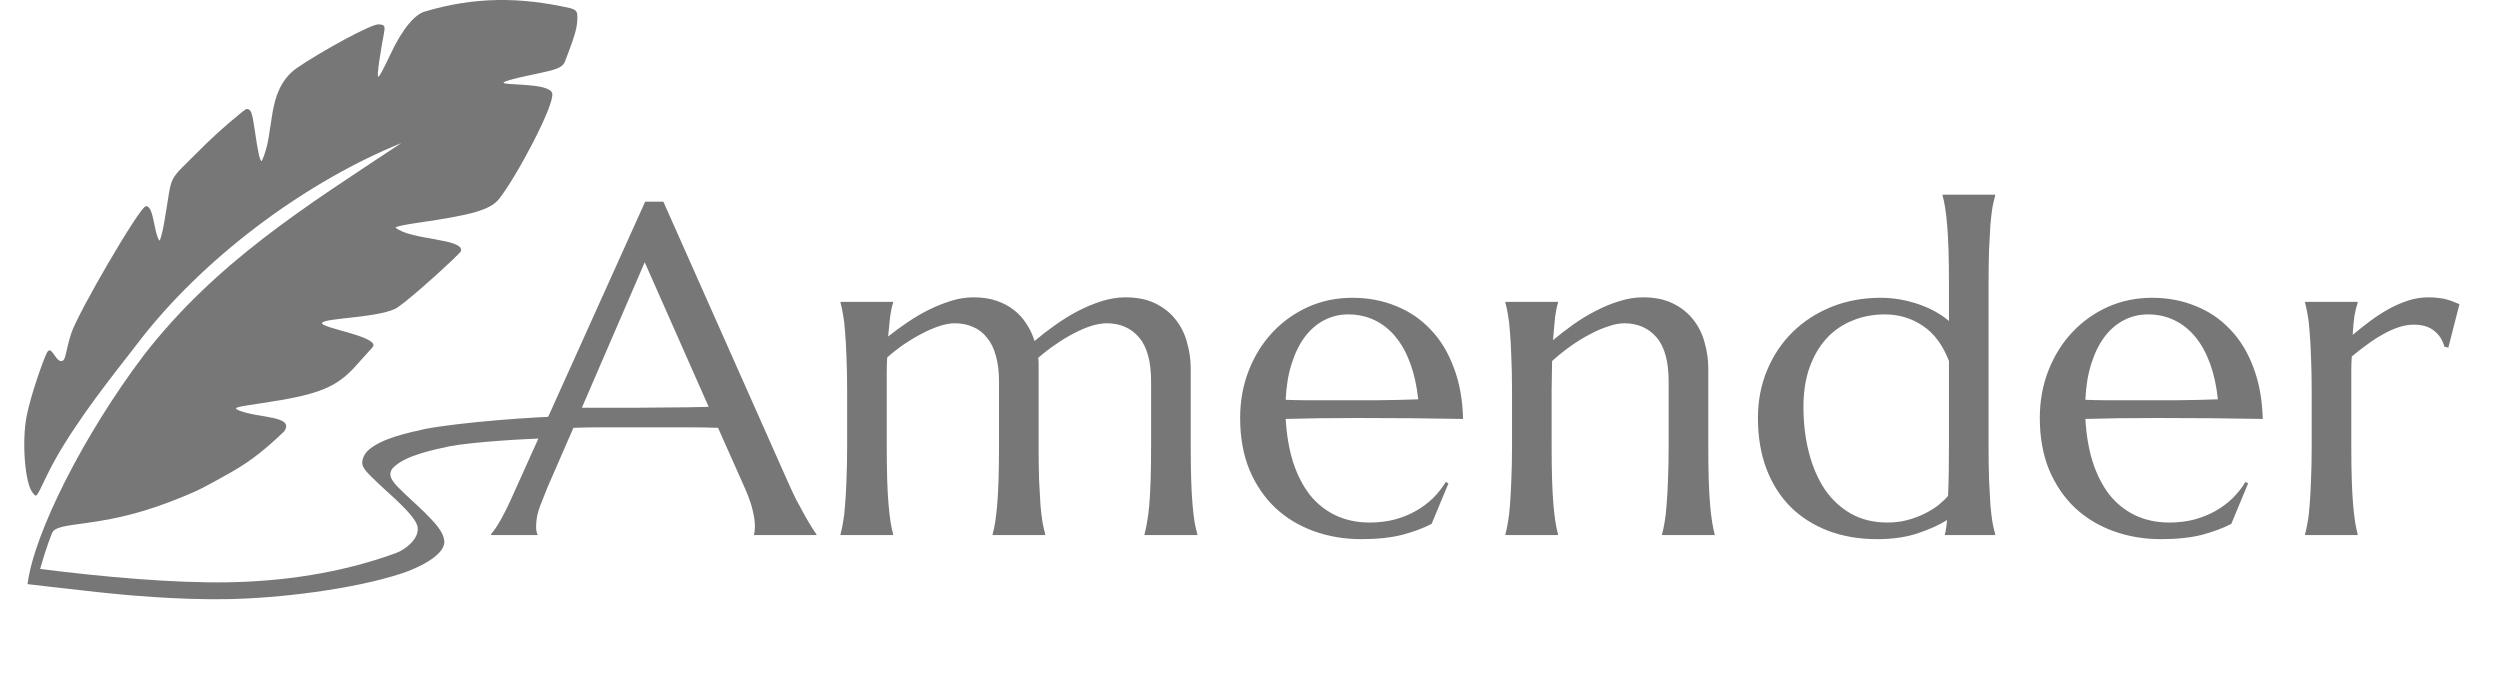
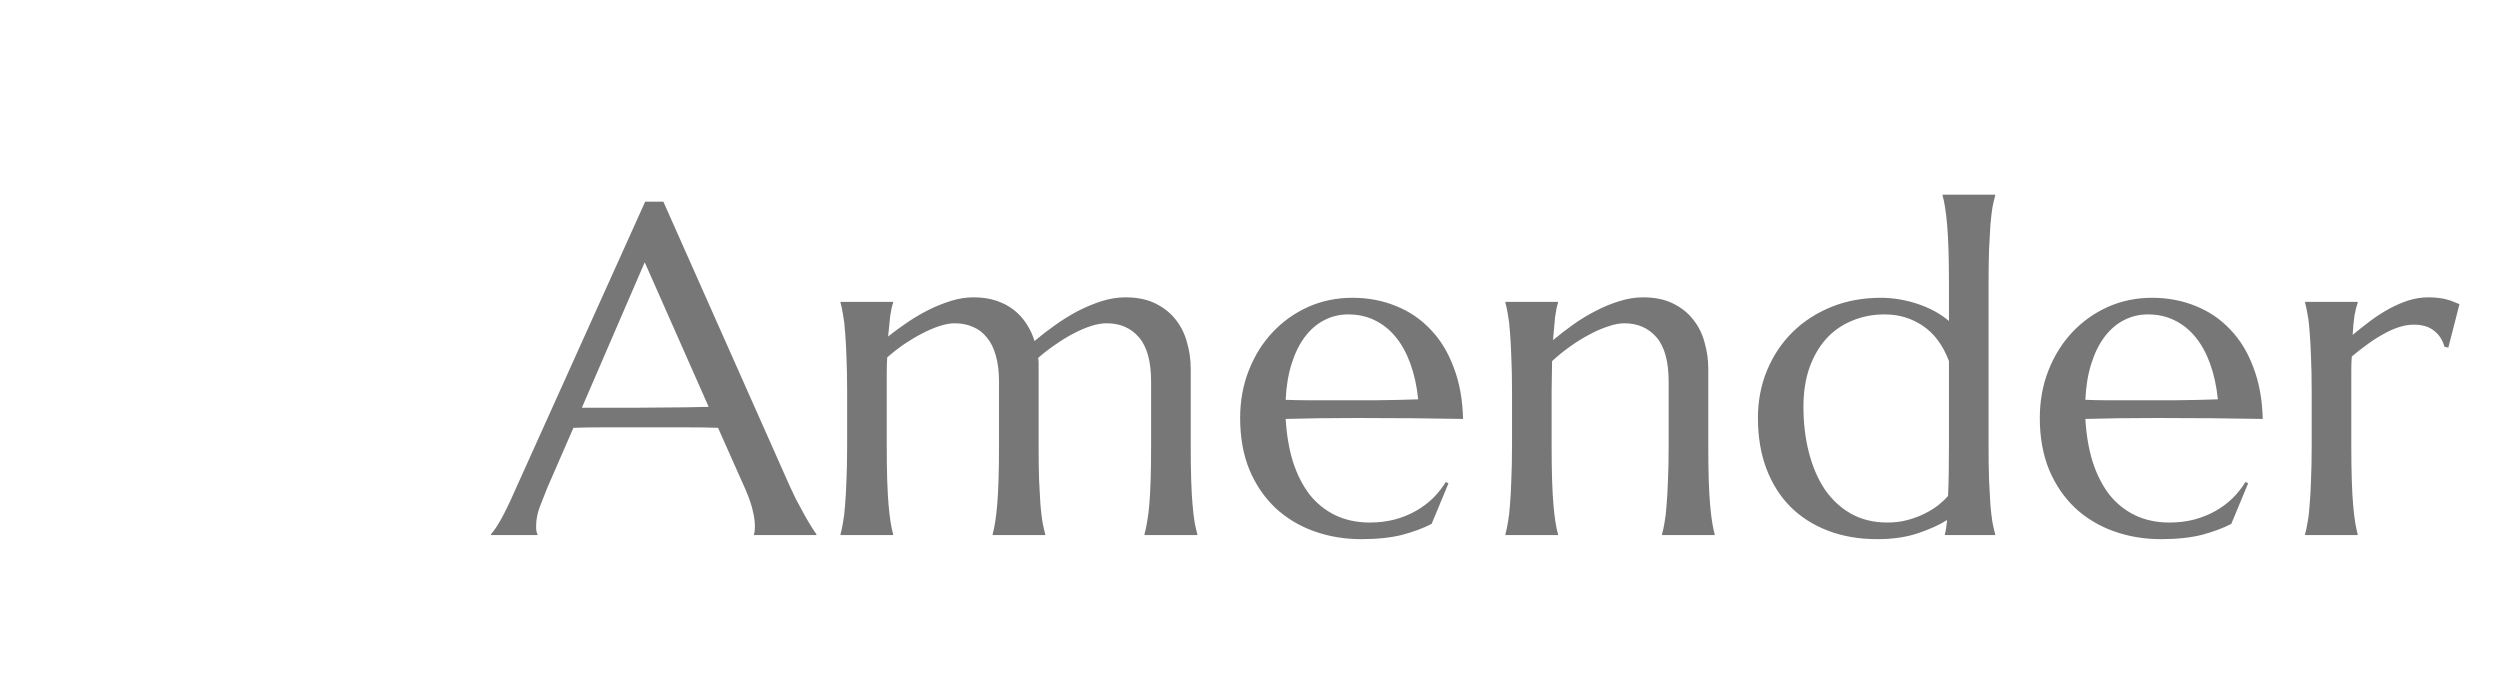
<svg xmlns="http://www.w3.org/2000/svg" width="89" height="24" viewBox="0 0 89 24" fill="none">
-   <path d="M15.107 0.416C14.78 0.518 14.338 0.984 13.873 1.988C13.711 2.337 13.511 2.73 13.469 2.733C13.395 2.737 13.568 1.719 13.676 1.144C13.721 0.902 13.666 0.881 13.478 0.867C13.226 0.847 11.423 1.831 10.54 2.44C9.437 3.268 9.816 4.696 9.317 5.735C9.251 5.735 9.186 5.441 9.065 4.605C8.976 3.988 8.933 3.88 8.775 3.88C8.716 3.88 7.749 4.699 7.172 5.281C5.887 6.579 6.173 6.057 5.845 7.924C5.783 8.277 5.706 8.565 5.674 8.565C5.473 8.291 5.476 7.289 5.185 7.344C4.959 7.389 2.761 11.158 2.533 11.875C2.305 12.592 2.357 12.88 2.157 12.852C1.958 12.824 1.817 12.243 1.661 12.575C1.505 12.907 1.093 14.084 0.95 14.806C0.768 15.731 0.889 17.236 1.172 17.554C1.308 17.707 1.272 17.751 1.662 16.941C2.352 15.505 3.626 13.855 4.507 12.728C4.715 12.461 5.008 12.083 5.158 11.889C7.522 8.949 11.017 6.422 14.288 5.093C10.869 7.357 7.68 9.339 5.11 12.658C2.997 15.454 1.211 18.972 0.982 20.787C0.982 20.792 0.984 20.795 0.988 20.796L0.988 20.796C0.988 20.796 2.606 20.986 3.497 21.082C4.389 21.178 6.313 21.363 8.123 21.329C9.934 21.295 12.526 20.989 14.274 20.423C14.858 20.234 15.811 19.79 15.819 19.296C15.809 18.896 15.367 18.506 15.123 18.248C14.827 17.959 14.513 17.689 14.222 17.395C14.002 17.174 13.747 16.904 14.007 16.64C14.451 16.203 15.443 16.01 16.026 15.883C16.879 15.733 18.589 15.623 19.619 15.599C19.914 15.552 20.55 14.951 20.362 14.811C18.954 14.832 16.361 15.04 15.159 15.266C14.552 15.403 13.518 15.609 13.064 16.074C12.955 16.203 12.871 16.379 12.902 16.536C12.937 16.701 13.123 16.872 13.227 16.976C13.521 17.274 13.839 17.544 14.142 17.831C14.331 18.023 14.824 18.474 14.867 18.766C14.931 19.202 14.395 19.579 14.11 19.683C12.109 20.418 10.009 20.701 8.089 20.73C6.17 20.759 3.723 20.545 1.43 20.255C1.527 19.905 1.688 19.382 1.853 18.977C1.94 18.763 2.334 18.719 3.052 18.622C4.31 18.451 5.264 18.192 6.506 17.685C7.076 17.452 7.256 17.36 8.25 16.799C8.975 16.39 9.521 15.927 10.114 15.36C10.512 14.794 9.205 14.892 8.521 14.617C8.28 14.516 8.336 14.497 9.34 14.349C11.21 14.073 11.874 13.83 12.514 13.188C12.668 13.034 12.908 12.746 13.258 12.369C13.608 11.993 11.381 11.678 11.468 11.495C11.556 11.312 13.614 11.315 14.161 10.939C14.708 10.563 16.266 9.135 16.405 8.952C16.569 8.483 14.605 8.557 14.08 8.101C14.08 8.069 14.439 7.992 14.878 7.93C16.823 7.652 17.456 7.467 17.765 7.083C18.363 6.34 19.765 3.715 19.658 3.318C19.551 2.922 17.778 3.059 17.938 2.927C18.152 2.802 19.187 2.623 19.61 2.51C19.924 2.426 20.058 2.339 20.116 2.183C20.16 2.066 20.226 1.891 20.263 1.794C20.427 1.353 20.544 1.009 20.553 0.705C20.563 0.409 20.536 0.364 20.305 0.291C18.529 -0.11 16.904 -0.123 15.107 0.416Z" fill="#777777" />
  <path d="M26.843 19.048V19.015C26.853 18.988 26.861 18.948 26.867 18.894C26.872 18.84 26.875 18.791 26.875 18.748C26.875 18.58 26.851 18.396 26.802 18.197C26.759 17.991 26.672 17.737 26.543 17.434L25.562 15.23C25.259 15.219 24.857 15.213 24.354 15.213C23.851 15.213 23.308 15.213 22.725 15.213C22.298 15.213 21.884 15.213 21.484 15.213C21.09 15.213 20.733 15.219 20.414 15.23L19.482 17.37C19.401 17.57 19.315 17.788 19.223 18.026C19.131 18.264 19.085 18.505 19.085 18.748C19.085 18.818 19.09 18.877 19.101 18.926C19.112 18.969 19.123 18.999 19.134 19.015V19.048H17.48V19.015C17.577 18.913 17.699 18.732 17.845 18.472C17.991 18.207 18.15 17.878 18.323 17.483L22.968 7.18H23.616L28.018 17.086C28.12 17.318 28.226 17.545 28.334 17.767C28.448 17.983 28.553 18.178 28.65 18.351C28.747 18.523 28.834 18.669 28.91 18.788C28.985 18.907 29.037 18.983 29.064 19.015V19.048H26.843ZM21.59 14.516C21.903 14.516 22.225 14.516 22.554 14.516C22.884 14.511 23.206 14.508 23.519 14.508C23.838 14.503 24.143 14.5 24.435 14.5C24.727 14.495 24.992 14.489 25.229 14.484L22.952 9.337L20.714 14.516H21.59ZM35.565 13.584C35.565 13.227 35.527 12.919 35.451 12.66C35.381 12.401 35.276 12.187 35.135 12.02C35 11.847 34.835 11.72 34.641 11.639C34.446 11.552 34.23 11.509 33.992 11.509C33.83 11.509 33.649 11.541 33.449 11.606C33.249 11.671 33.041 11.76 32.825 11.874C32.614 11.982 32.401 12.109 32.184 12.255C31.974 12.401 31.774 12.557 31.584 12.725C31.574 12.898 31.568 13.084 31.568 13.284C31.568 13.479 31.568 13.69 31.568 13.916V15.878C31.568 16.337 31.574 16.74 31.584 17.086C31.595 17.426 31.612 17.721 31.633 17.97C31.655 18.218 31.679 18.426 31.706 18.594C31.733 18.761 31.763 18.902 31.795 19.015V19.048H29.923V19.015C29.955 18.902 29.985 18.761 30.012 18.594C30.044 18.426 30.069 18.218 30.085 17.97C30.107 17.721 30.123 17.426 30.134 17.086C30.15 16.74 30.158 16.337 30.158 15.878V13.916C30.158 13.457 30.15 13.057 30.134 12.717C30.123 12.371 30.107 12.074 30.085 11.825C30.069 11.576 30.044 11.368 30.012 11.201C29.985 11.033 29.955 10.893 29.923 10.78V10.747H31.795V10.78C31.752 10.904 31.717 11.063 31.69 11.258C31.668 11.447 31.644 11.687 31.617 11.979C31.833 11.806 32.066 11.636 32.314 11.469C32.563 11.301 32.817 11.152 33.076 11.023C33.341 10.893 33.606 10.788 33.87 10.707C34.135 10.625 34.397 10.585 34.657 10.585C34.965 10.585 35.238 10.625 35.475 10.707C35.713 10.788 35.921 10.898 36.1 11.039C36.278 11.179 36.426 11.344 36.545 11.533C36.67 11.723 36.764 11.925 36.829 12.141C37.051 11.952 37.291 11.766 37.551 11.582C37.815 11.393 38.086 11.225 38.361 11.079C38.642 10.934 38.926 10.815 39.212 10.723C39.504 10.631 39.788 10.585 40.063 10.585C40.485 10.585 40.842 10.658 41.133 10.804C41.431 10.95 41.671 11.142 41.855 11.379C42.044 11.617 42.179 11.89 42.26 12.198C42.347 12.501 42.39 12.809 42.39 13.122V15.878C42.39 16.337 42.395 16.74 42.406 17.086C42.417 17.426 42.433 17.721 42.455 17.97C42.476 18.218 42.501 18.426 42.528 18.594C42.56 18.761 42.593 18.902 42.625 19.015V19.048H40.744V19.015C40.777 18.902 40.806 18.761 40.834 18.594C40.866 18.426 40.893 18.218 40.915 17.97C40.936 17.721 40.952 17.426 40.963 17.086C40.974 16.74 40.979 16.337 40.979 15.878V13.584C40.979 12.871 40.836 12.347 40.55 12.012C40.263 11.677 39.88 11.509 39.399 11.509C39.231 11.509 39.045 11.541 38.839 11.606C38.639 11.671 38.431 11.76 38.215 11.874C37.999 11.987 37.783 12.12 37.567 12.271C37.351 12.417 37.148 12.574 36.959 12.741C36.97 12.806 36.975 12.871 36.975 12.936C36.975 13.001 36.975 13.063 36.975 13.122V15.878C36.975 16.337 36.98 16.74 36.991 17.086C37.008 17.426 37.024 17.721 37.04 17.97C37.062 18.218 37.086 18.426 37.113 18.594C37.145 18.761 37.178 18.902 37.21 19.015V19.048H35.338V19.015C35.37 18.902 35.4 18.761 35.427 18.594C35.454 18.426 35.478 18.218 35.5 17.97C35.521 17.721 35.538 17.426 35.548 17.086C35.559 16.74 35.565 16.337 35.565 15.878V13.584ZM48.461 19.194C47.861 19.194 47.3 19.099 46.775 18.91C46.251 18.721 45.794 18.445 45.405 18.083C45.016 17.715 44.708 17.264 44.481 16.729C44.26 16.189 44.149 15.573 44.149 14.881C44.149 14.271 44.252 13.706 44.457 13.187C44.662 12.663 44.946 12.209 45.308 11.825C45.67 11.441 46.092 11.142 46.573 10.925C47.059 10.709 47.583 10.601 48.145 10.601C48.702 10.601 49.218 10.698 49.693 10.893C50.169 11.082 50.58 11.36 50.926 11.728C51.277 12.09 51.552 12.541 51.752 13.082C51.958 13.617 52.069 14.227 52.085 14.914C51.474 14.903 50.863 14.895 50.253 14.889C49.642 14.884 49.007 14.881 48.348 14.881C47.878 14.881 47.418 14.884 46.97 14.889C46.527 14.895 46.127 14.903 45.77 14.914C45.803 15.476 45.889 15.983 46.029 16.438C46.175 16.891 46.373 17.28 46.621 17.605C46.875 17.924 47.181 18.169 47.537 18.342C47.899 18.515 48.307 18.602 48.761 18.602C49.075 18.602 49.369 18.567 49.645 18.496C49.926 18.421 50.18 18.318 50.407 18.188C50.634 18.059 50.836 17.907 51.015 17.734C51.193 17.556 51.344 17.364 51.469 17.159L51.566 17.207L50.966 18.65C50.674 18.802 50.326 18.931 49.92 19.04C49.515 19.142 49.029 19.194 48.461 19.194ZM47.383 14.249C47.924 14.249 48.464 14.249 49.004 14.249C49.55 14.243 50.045 14.233 50.488 14.216C50.439 13.746 50.347 13.325 50.212 12.952C50.077 12.579 49.904 12.263 49.693 12.004C49.483 11.744 49.234 11.544 48.948 11.404C48.661 11.263 48.345 11.193 47.999 11.193C47.686 11.193 47.397 11.263 47.132 11.404C46.873 11.539 46.646 11.736 46.451 11.995C46.257 12.255 46.1 12.574 45.981 12.952C45.862 13.325 45.792 13.752 45.77 14.233C46.013 14.243 46.27 14.249 46.54 14.249C46.81 14.249 47.091 14.249 47.383 14.249ZM59.404 13.584C59.404 12.871 59.261 12.347 58.975 12.012C58.688 11.677 58.305 11.509 57.824 11.509C57.651 11.509 57.456 11.547 57.24 11.623C57.024 11.693 56.802 11.79 56.575 11.914C56.349 12.033 56.121 12.174 55.895 12.336C55.668 12.498 55.454 12.671 55.254 12.855L55.238 13.916V15.878C55.238 16.337 55.243 16.74 55.254 17.086C55.265 17.426 55.281 17.721 55.303 17.97C55.324 18.218 55.349 18.426 55.376 18.594C55.403 18.761 55.432 18.902 55.465 19.015V19.048H53.593V19.015C53.625 18.902 53.655 18.761 53.682 18.594C53.714 18.426 53.738 18.218 53.755 17.97C53.776 17.721 53.792 17.426 53.803 17.086C53.819 16.74 53.828 16.337 53.828 15.878V13.916C53.828 13.457 53.819 13.057 53.803 12.717C53.792 12.371 53.776 12.074 53.755 11.825C53.738 11.576 53.714 11.368 53.682 11.201C53.655 11.033 53.625 10.893 53.593 10.78V10.747H55.465V10.78C55.422 10.915 55.387 11.088 55.36 11.298C55.338 11.504 55.314 11.774 55.287 12.109C55.508 11.925 55.746 11.741 56 11.558C56.259 11.374 56.527 11.212 56.802 11.071C57.078 10.925 57.359 10.809 57.645 10.723C57.932 10.631 58.213 10.585 58.489 10.585C58.91 10.585 59.267 10.658 59.559 10.804C59.856 10.95 60.096 11.142 60.28 11.379C60.469 11.617 60.604 11.89 60.685 12.198C60.772 12.501 60.815 12.809 60.815 13.122V15.878C60.815 16.337 60.82 16.74 60.831 17.086C60.842 17.426 60.858 17.721 60.88 17.97C60.901 18.218 60.926 18.426 60.953 18.594C60.98 18.761 61.01 18.902 61.042 19.015V19.048H59.169V19.015C59.202 18.902 59.232 18.761 59.259 18.594C59.291 18.426 59.315 18.218 59.331 17.97C59.353 17.721 59.369 17.426 59.38 17.086C59.396 16.74 59.404 16.337 59.404 15.878V13.584ZM66.959 10.601C67.181 10.601 67.403 10.62 67.624 10.658C67.846 10.696 68.062 10.75 68.272 10.82C68.483 10.89 68.683 10.977 68.872 11.079C69.061 11.182 69.232 11.298 69.383 11.428V10.098C69.383 9.639 69.378 9.239 69.367 8.899C69.356 8.553 69.34 8.256 69.318 8.007C69.297 7.759 69.272 7.551 69.245 7.383C69.218 7.215 69.189 7.075 69.156 6.962V6.929H71.029V6.962C70.996 7.075 70.964 7.215 70.931 7.383C70.904 7.551 70.88 7.759 70.858 8.007C70.842 8.256 70.826 8.553 70.81 8.899C70.799 9.239 70.793 9.639 70.793 10.098V15.878C70.793 16.337 70.799 16.74 70.81 17.086C70.826 17.426 70.842 17.721 70.858 17.97C70.88 18.218 70.904 18.426 70.931 18.594C70.964 18.761 70.996 18.902 71.029 19.015V19.048H69.237V19.015C69.253 18.972 69.267 18.91 69.278 18.829C69.288 18.742 69.302 18.637 69.318 18.513C69.043 18.686 68.697 18.842 68.281 18.983C67.865 19.123 67.381 19.194 66.83 19.194C66.186 19.194 65.603 19.094 65.079 18.894C64.555 18.694 64.106 18.407 63.733 18.034C63.366 17.662 63.082 17.21 62.882 16.681C62.682 16.146 62.582 15.546 62.582 14.881C62.582 14.271 62.69 13.706 62.906 13.187C63.123 12.663 63.425 12.209 63.814 11.825C64.203 11.441 64.665 11.142 65.2 10.925C65.735 10.709 66.322 10.601 66.959 10.601ZM69.383 12.855C69.167 12.287 68.856 11.868 68.451 11.598C68.051 11.328 67.6 11.193 67.097 11.193C66.676 11.193 66.287 11.268 65.93 11.42C65.573 11.566 65.268 11.779 65.014 12.06C64.76 12.341 64.56 12.687 64.414 13.098C64.273 13.503 64.203 13.965 64.203 14.484C64.203 15.068 64.268 15.611 64.398 16.113C64.528 16.616 64.717 17.053 64.965 17.426C65.219 17.794 65.533 18.083 65.906 18.294C66.278 18.499 66.708 18.602 67.194 18.602C67.448 18.602 67.686 18.572 67.908 18.513C68.129 18.453 68.332 18.378 68.516 18.286C68.699 18.194 68.862 18.094 69.002 17.986C69.143 17.872 69.259 17.762 69.351 17.653C69.361 17.421 69.37 17.156 69.375 16.859C69.38 16.562 69.383 16.235 69.383 15.878V12.855ZM76.93 19.194C76.33 19.194 75.768 19.099 75.244 18.91C74.719 18.721 74.263 18.445 73.874 18.083C73.485 17.715 73.177 17.264 72.95 16.729C72.728 16.189 72.617 15.573 72.617 14.881C72.617 14.271 72.72 13.706 72.925 13.187C73.131 12.663 73.414 12.209 73.776 11.825C74.139 11.441 74.56 11.142 75.041 10.925C75.527 10.709 76.052 10.601 76.614 10.601C77.17 10.601 77.686 10.698 78.162 10.893C78.637 11.082 79.048 11.36 79.394 11.728C79.745 12.09 80.021 12.541 80.221 13.082C80.426 13.617 80.537 14.227 80.553 14.914C79.942 14.903 79.332 14.895 78.721 14.889C78.111 14.884 77.476 14.881 76.816 14.881C76.346 14.881 75.887 14.884 75.438 14.889C74.995 14.895 74.595 14.903 74.239 14.914C74.271 15.476 74.357 15.983 74.498 16.438C74.644 16.891 74.841 17.28 75.09 17.605C75.344 17.924 75.649 18.169 76.006 18.342C76.368 18.515 76.776 18.602 77.23 18.602C77.543 18.602 77.838 18.567 78.113 18.496C78.394 18.421 78.648 18.318 78.875 18.188C79.102 18.059 79.305 17.907 79.483 17.734C79.662 17.556 79.813 17.364 79.937 17.159L80.034 17.207L79.434 18.65C79.143 18.802 78.794 18.931 78.389 19.04C77.984 19.142 77.497 19.194 76.93 19.194ZM75.852 14.249C76.392 14.249 76.933 14.249 77.473 14.249C78.019 14.243 78.513 14.233 78.956 14.216C78.908 13.746 78.816 13.325 78.681 12.952C78.546 12.579 78.373 12.263 78.162 12.004C77.951 11.744 77.703 11.544 77.416 11.404C77.13 11.263 76.814 11.193 76.468 11.193C76.154 11.193 75.865 11.263 75.6 11.404C75.341 11.539 75.114 11.736 74.919 11.995C74.725 12.255 74.568 12.574 74.449 12.952C74.33 13.325 74.26 13.752 74.239 14.233C74.482 14.243 74.738 14.249 75.009 14.249C75.279 14.249 75.56 14.249 75.852 14.249ZM82.296 13.916C82.296 13.457 82.288 13.057 82.272 12.717C82.261 12.371 82.245 12.074 82.223 11.825C82.207 11.576 82.183 11.368 82.15 11.201C82.123 11.033 82.093 10.893 82.061 10.78V10.747H83.933V10.78C83.89 10.904 83.852 11.055 83.82 11.233C83.793 11.412 83.771 11.641 83.755 11.922C83.955 11.755 84.163 11.59 84.379 11.428C84.595 11.266 84.817 11.123 85.044 10.998C85.271 10.874 85.501 10.774 85.733 10.698C85.971 10.623 86.209 10.585 86.446 10.585C86.592 10.585 86.719 10.593 86.827 10.609C86.935 10.62 87.033 10.639 87.119 10.666C87.206 10.688 87.284 10.715 87.354 10.747C87.424 10.774 87.492 10.801 87.557 10.828L87.16 12.376L87.022 12.344C86.957 12.106 86.835 11.917 86.657 11.777C86.479 11.631 86.236 11.558 85.927 11.558C85.76 11.558 85.584 11.587 85.401 11.647C85.217 11.706 85.03 11.79 84.841 11.898C84.652 12.001 84.463 12.122 84.274 12.263C84.085 12.398 83.901 12.541 83.723 12.693C83.712 12.849 83.706 13.019 83.706 13.203C83.706 13.387 83.706 13.581 83.706 13.787V15.878C83.706 16.337 83.712 16.74 83.723 17.086C83.733 17.426 83.75 17.721 83.771 17.97C83.793 18.218 83.817 18.426 83.844 18.594C83.871 18.761 83.901 18.902 83.933 19.015V19.048H82.061V19.015C82.093 18.902 82.123 18.761 82.15 18.594C82.183 18.426 82.207 18.218 82.223 17.97C82.245 17.721 82.261 17.426 82.272 17.086C82.288 16.74 82.296 16.337 82.296 15.878V13.916Z" fill="#777777" />
</svg>